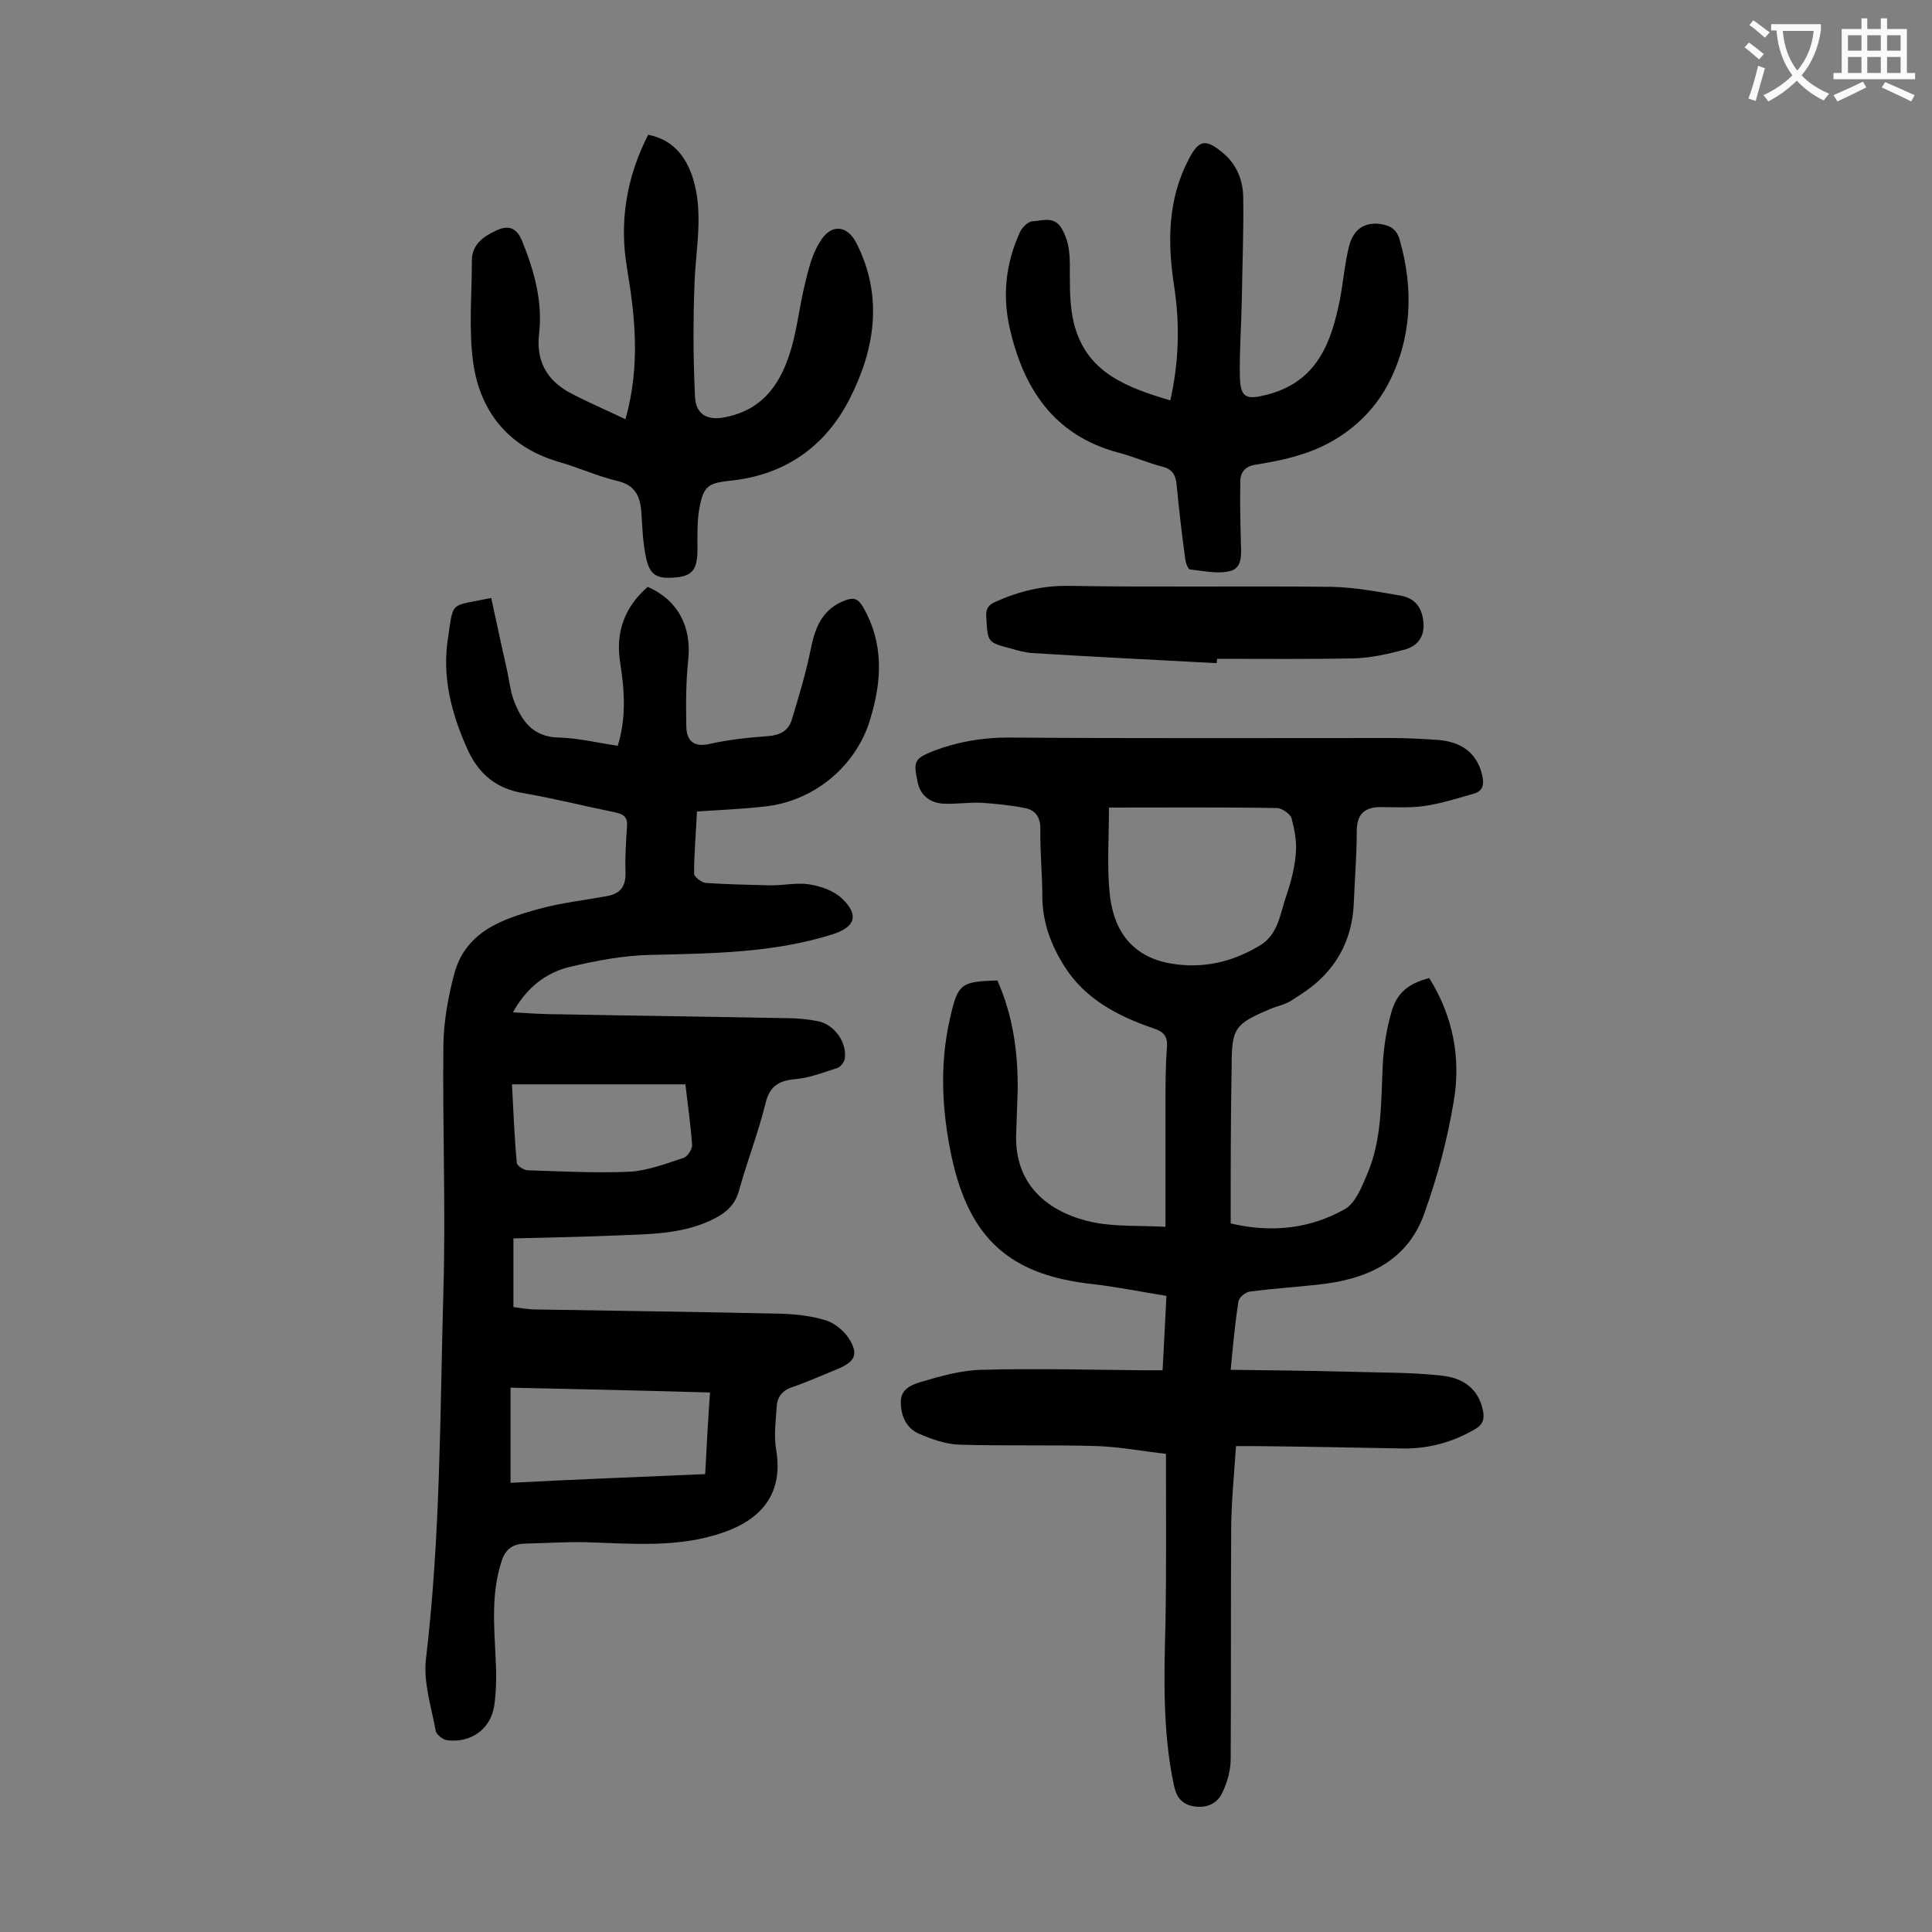
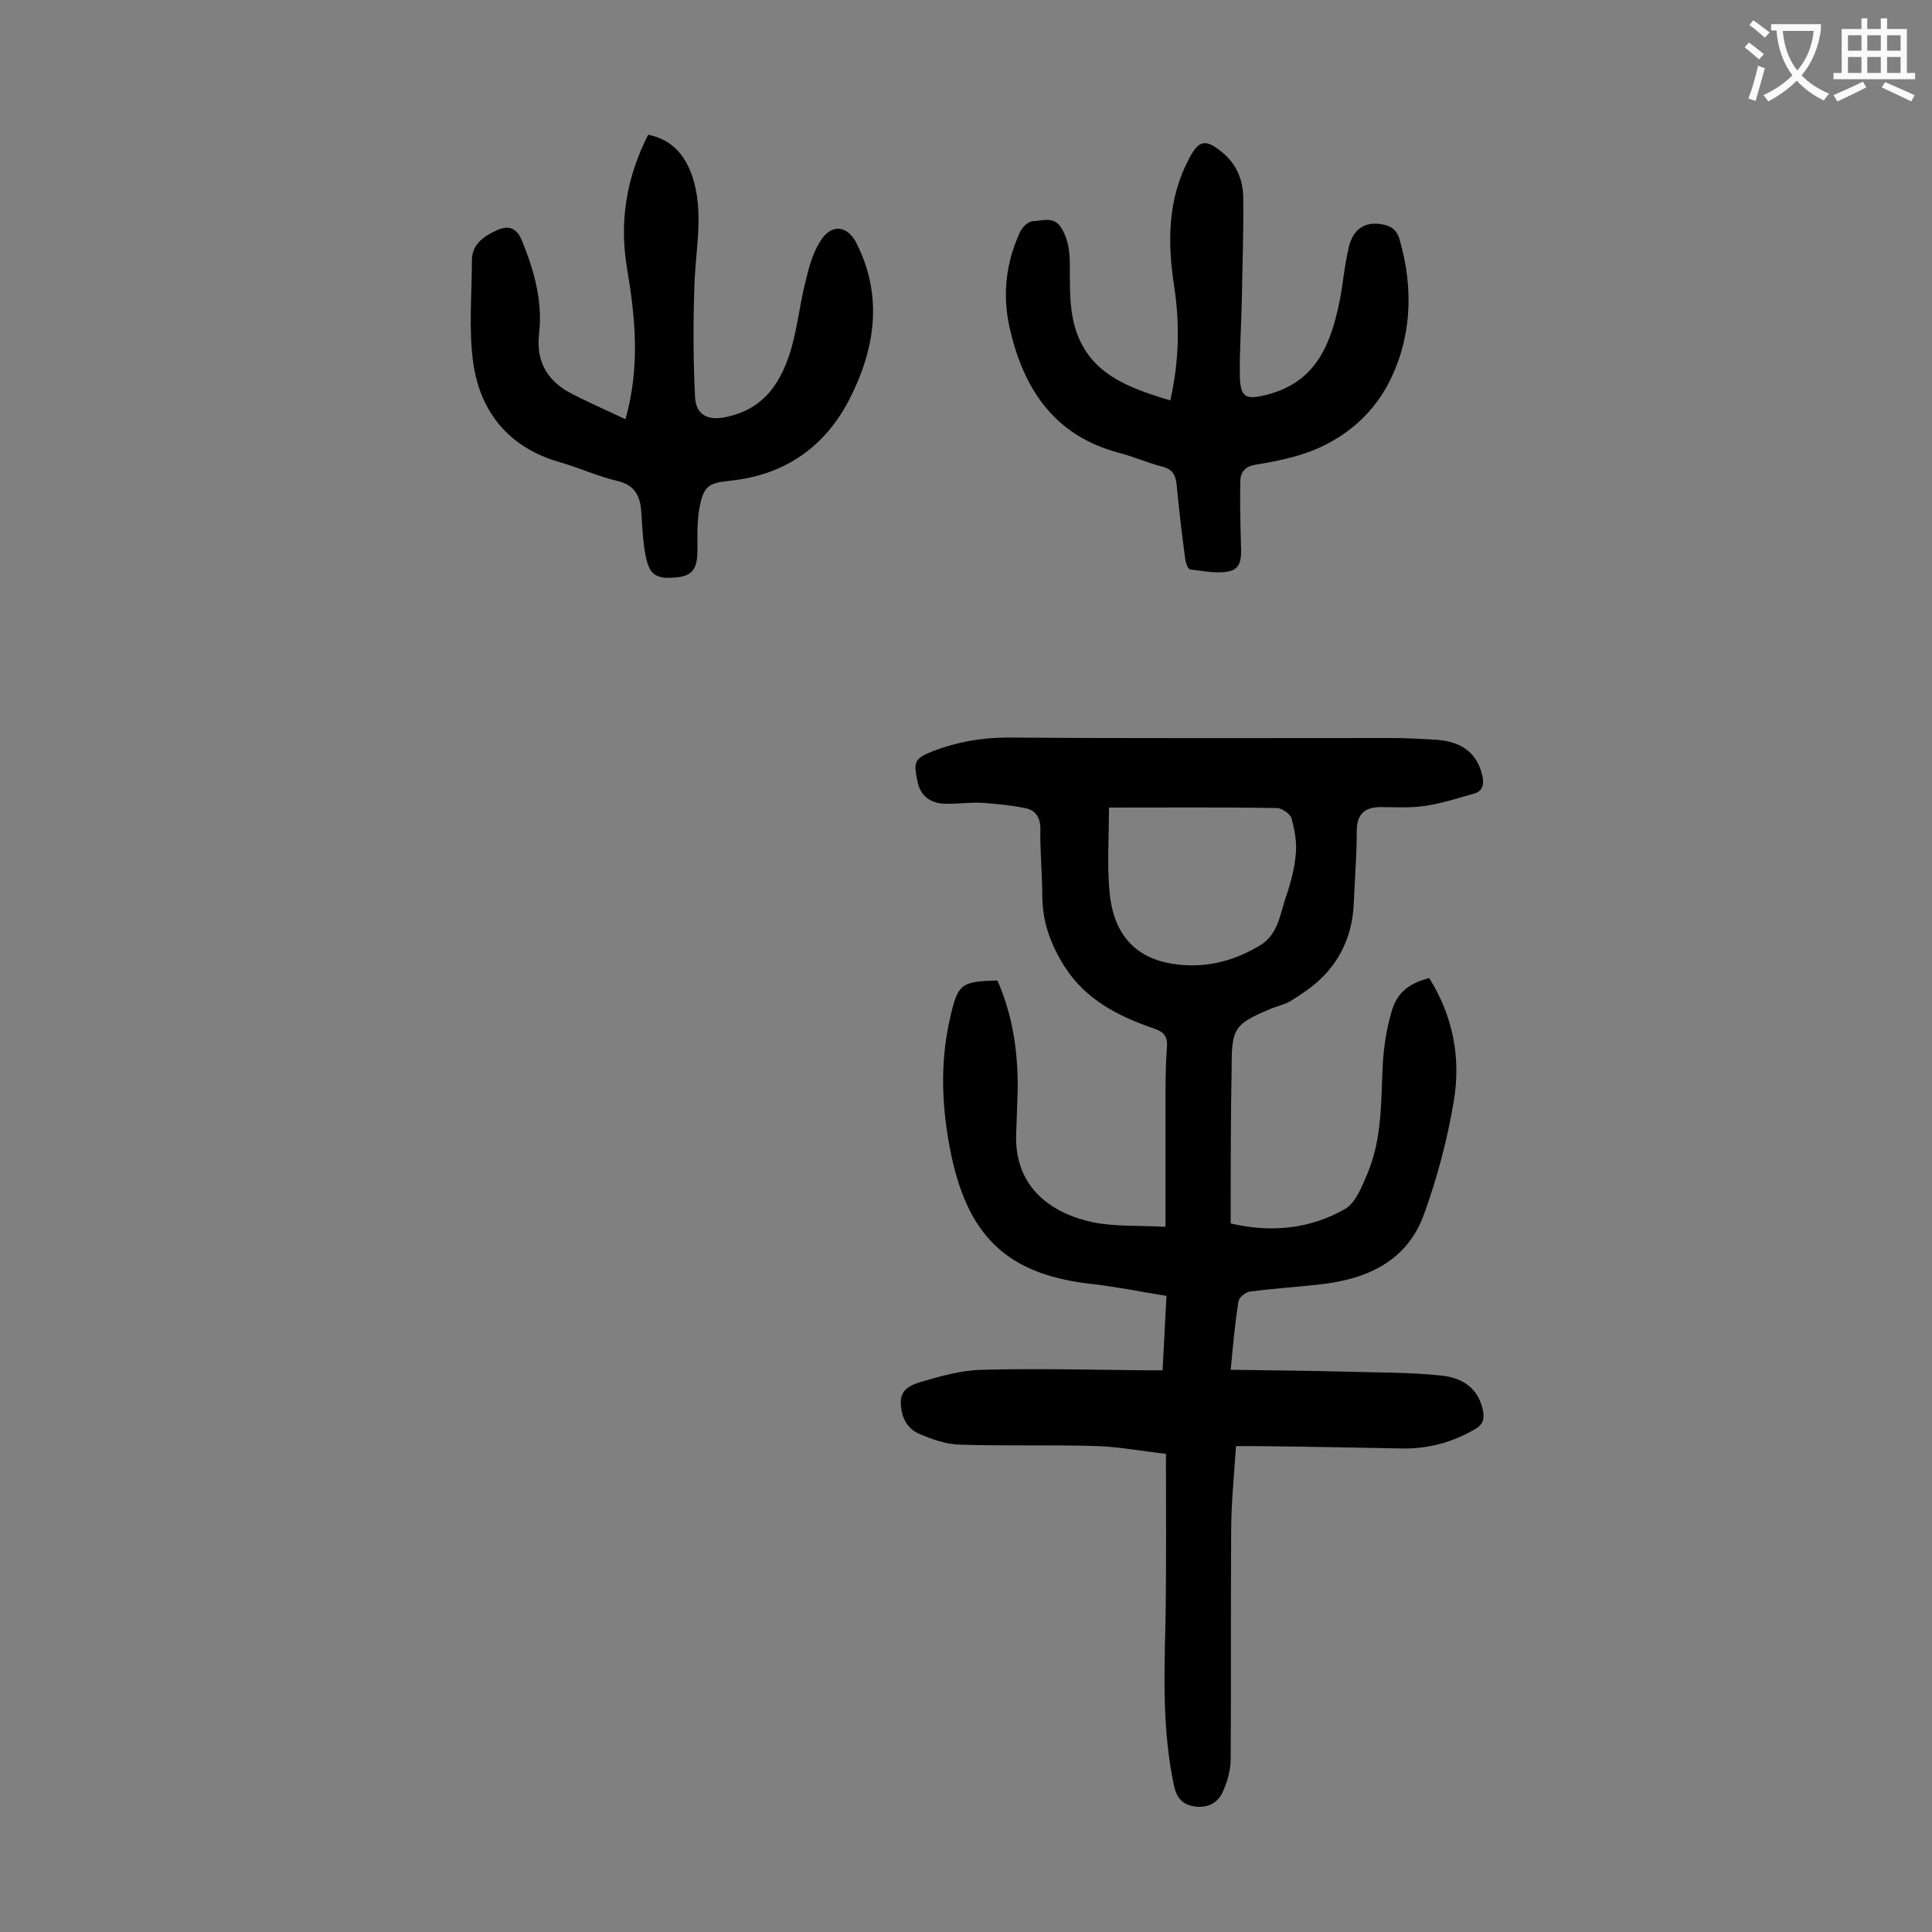
<svg xmlns="http://www.w3.org/2000/svg" enable-background="new 0 0 400 400" viewBox="0 0 400 400">
  <rect x="0" y="0" width="400" height="400" fill="#808080" stroke="none" />
  <g fill="#000001">
-     <path d="m101.7 123.8c1.1 5 2.1 9.8 3.2 14.6.5 2.2.7 4.4 1.4 6.4 1.6 4.3 3.9 7.8 9.4 7.9 4 .1 8 1.1 12.2 1.7 1.8-5.8 1.4-11.5.5-17.2-1-6.3.9-11.5 5.7-15.7 6.2 2.7 9.1 8.2 8.4 15-.5 4.7-.5 9.4-.4 14.1.1 2.8 1.6 4.2 4.9 3.4 4-.9 8.1-1.3 12.1-1.6 2.4-.2 4.1-1.1 4.8-3.3 1.5-4.9 3-9.9 4-14.9.9-4.5 2.5-8.2 7.1-9.9 1.8-.7 2.7-.3 3.7 1.4 4.3 7.5 3.9 15.2 1.5 23.1-2.9 9.9-11.8 17.2-22.1 18.2-4.5.5-9 .7-13.8 1-.2 4.4-.6 8.7-.6 12.9 0 .6 1.5 1.8 2.4 1.9 4.5.3 9 .4 13.6.5 2.6 0 5.4-.6 7.9-.2 2.4.4 5 1.3 6.7 2.9 3.6 3.4 2.8 5.9-1.8 7.4-12.3 3.9-25 4-37.7 4.3-5.7.1-11.4 1.2-16.9 2.5-4.9 1.2-8.9 4.3-11.7 9.4 3.4.2 6.5.4 9.6.4 15.7.3 31.4.5 47.1.8 2.1 0 4.2.2 6.3.6 3.5.6 6.2 4.4 5.7 7.8-.1.7-.9 1.7-1.5 1.9-2.8.9-5.6 2-8.5 2.3-3.5.3-5.5 1.3-6.4 5-1.5 6.1-3.8 12-5.5 18.1-.8 2.9-2.5 4.4-4.9 5.7-6.5 3.4-13.7 3.3-20.7 3.6-6.9.3-13.9.4-21.1.6v14.2c1.2.2 2.6.4 4 .5 17.2.3 34.5.5 51.7.9 3.1.1 6.2.5 9.1 1.4 1.8.6 3.7 2.2 4.7 3.8 2 3.2 1.2 4.7-2.3 6.2-3.2 1.3-6.3 2.7-9.5 3.8-2.1.7-3.1 2.1-3.2 4.1-.2 3-.6 6-.1 8.9 1.5 8.9-2.9 14.3-11 17.1-9.2 3.2-18.8 2.3-28.3 2-4.3-.1-8.6.2-12.9.3-2.6.1-4 1.4-4.7 3.8-2.1 6.5-1.5 13.1-1.2 19.7.2 3.4.2 6.9-.3 10.2-.8 4.8-4.9 7.6-9.7 7-.9-.1-2.3-1.2-2.4-2-.9-4.9-2.6-10.1-2-14.9 3-25.3 2.9-50.8 3.6-76.2.5-17-.2-34 0-51.1.1-4.8 1-9.7 2.2-14.3 2.3-8.9 9.9-11.5 17.5-13.6 4.7-1.3 9.5-1.8 14.3-2.7 2.7-.5 3.8-2.1 3.7-4.9-.1-3.1.1-6.2.3-9.3.2-2-.5-2.7-2.4-3.1-6.4-1.3-12.7-2.9-19.1-4-5.4-.9-9-3.8-11.3-8.6-3.5-7.6-5.6-15.5-4.2-23.8 1.1-7.6.4-6.2 8.9-8zm44.3 181.4c.3-5.8.6-11.2 1-16.9-13.9-.4-27.4-.7-41.3-1v19.7c13.3-.7 26.6-1.2 40.3-1.8zm-40-80.7c.3 5.6.5 11 1 16.3.1.6 1.5 1.5 2.3 1.5 7 .2 13.9.6 20.9.3 3.9-.2 7.7-1.7 11.4-2.9.8-.3 1.7-1.8 1.7-2.6-.3-4.2-.9-8.3-1.4-12.6-12 0-23.8 0-35.9 0z" />
    <path d="m254.8 253.3c8.5 2 16.5 1.1 23.7-3 2.2-1.3 3.5-4.7 4.6-7.3 3.1-7.3 2.8-15.1 3.2-22.8.2-3.6.8-7.3 1.8-10.7 1.1-4 3.6-5.9 7.8-7 4.9 7.8 6.6 16.5 5.1 25.4-1.3 7.9-3.4 15.8-6.1 23.3-3.6 10.2-12.3 13.8-22.3 14.8-4.6.5-9.2.8-13.8 1.4-.9.1-2.3 1.2-2.4 2.1-.7 4.4-1.1 8.9-1.6 14.1 8.3.1 16.4.2 24.4.4 6.4.2 12.8.1 19.2.8 4.1.4 7.6 2.4 8.6 7.1.4 1.8.1 3.1-1.8 4.1-4.5 2.6-9.3 3.9-14.5 3.9-10.3-.2-20.6-.4-30.8-.5-1.2 0-2.4 0-4 0-.4 6.1-1 11.9-1 17.7-.1 15.7 0 31.4-.1 47.1 0 2.3-.7 4.8-1.7 6.9-1 2.2-3.1 3.3-5.8 2.9s-3.8-2-4.3-4.6c-2.3-11-2-22.2-1.7-33.4.2-11.5.1-23 .1-35-4.6-.5-9.3-1.4-14-1.6-9.6-.3-19.2 0-28.8-.3-2.8-.1-5.6-1.1-8.2-2.2s-3.8-3.4-3.9-6.4 2.3-3.8 4.2-4.4c4.1-1.2 8.3-2.4 12.6-2.5 11.2-.3 22.3 0 33.5.1h3.9c.3-5.1.5-9.9.8-15.4-5-.8-9.9-1.8-14.9-2.4-17.4-1.8-25.9-9.3-29.6-26.5-2-9.5-2.5-19.1-.3-28.6 1.6-7.1 2.2-7.6 9.8-7.8 3.2 7.2 4.3 14.9 4.2 22.8-.1 2.9-.2 5.7-.3 8.6-.6 11.7 7.7 17 16.1 18.7 4.6.9 9.4.6 14.8.9 0-8.7 0-16.9 0-25.2 0-4 0-8 .3-11.9.2-2.4-.7-3.3-2.8-4-7.3-2.5-14.1-6-18.4-12.8-2.8-4.4-4.6-9.2-4.6-14.6 0-4.6-.5-9.3-.4-13.9 0-2.5-1.1-3.9-3.2-4.3-3-.6-6.1-.9-9.1-1.1-2.5-.1-5.1.3-7.6.2-2.8-.1-4.9-1.6-5.5-4.4-.9-4.3-.8-4.9 3.2-6.5 5-1.9 10.1-2.8 15.5-2.8 26.5.2 53.1.1 79.6.1 3.2 0 6.4.2 9.6.4 5.1.5 8 3 9 7.4.4 1.8.1 3.2-1.7 3.7-3.5 1-6.9 2.1-10.5 2.6-2.9.4-6 .2-8.9.2-3.4 0-4.9 1.6-4.9 5 0 4.9-.4 9.7-.6 14.6-.2 6.1-2.3 11.5-6.7 15.8-1.8 1.8-4.1 3.3-6.3 4.7-1.3.8-2.9 1.1-4.3 1.7-7.4 3.1-8 4-8 11.9-.2 10.7-.2 21.5-.2 32.5zm-25.2-86.1c0 6-.4 11.7.1 17.3.6 7.2 3.9 13.5 12.8 15 6.5 1.1 12.5-.3 18.1-3.6 4.1-2.3 4.4-6.7 5.7-10.4 1-2.9 1.8-6 2-9 .2-2.3-.3-4.8-.9-7.1-.3-.9-1.9-2-2.9-2.1-11.2-.2-22.5-.1-34.9-.1z" />
    <path d="m129.5 86.8c3.1-11.1 2-21.2.3-31.4-1.6-9.5-.1-18.7 4.4-27.5 5 1 7.7 4.3 9.2 8.8 2.3 7.2.7 14.4.4 21.7-.3 7.9-.3 15.9.1 23.8.2 3.8 2.8 5 6.6 4.1 7.9-1.7 11.4-7.4 13.4-14.4 1.2-4.3 1.7-8.9 2.8-13.3.7-3 1.5-6.1 3.1-8.6 2.3-3.8 5.7-3.4 7.6.5 5.5 11 3.7 21.9-1.5 32.1-5 9.8-13.3 15.7-24.5 16.9-4.7.5-5.7 1-6.6 5.7-.5 2.8-.4 5.7-.4 8.6 0 3.8-.9 5.3-4 5.7-4.4.5-5.9-.3-6.7-4.3-.6-2.9-.7-5.9-.9-8.9-.2-3.3-1.1-5.8-4.9-6.7-4.2-1-8.1-2.8-12.3-4-10.2-3-16.1-10.2-17.6-20.3-1-7-.3-14.3-.3-21.4 0-3.2 2.3-4.9 4.9-6.1 2.4-1.2 4.3-.9 5.5 2.1 2.5 6.2 4.3 12.5 3.5 19.3-.6 5.4 1.5 9.3 6 11.9 3.7 2 7.7 3.7 11.9 5.7z" />
    <path d="m242.3 82.9c1.8-8 2-15.8.8-23.6-1.4-9.1-1.4-18 3.1-26.5 2-3.8 3.4-4.1 6.8-1.3 3.1 2.5 4.4 5.9 4.4 9.6.1 7.1-.2 14.1-.3 21.2-.1 5.2-.5 10.4-.4 15.6.1 4.6 1.4 4.9 5.7 3.8 10.3-2.7 13.2-10.7 15-19.6.7-3.7 1-7.4 1.9-11.1.9-3.6 3.3-5.1 6.6-4.6 2 .3 3.3 1.1 3.9 3.3 3 10.4 2.4 20.8-2.5 30-3.7 6.9-10.2 12.1-18.2 14.5-2.9.9-6 1.5-9.1 2-2.1.3-3.2 1.5-3.2 3.4-.1 4.1 0 8.1.1 12.2 0 2.4.6 5.6-2.1 6.4-2.6.7-5.6 0-8.4-.3-.4 0-.9-1.3-1-2.1-.7-5.1-1.3-10.3-1.8-15.5-.2-2-.9-3.2-3-3.7-3.1-.8-6-2.1-9.1-2.9-13.4-3.6-19.7-13.4-22.5-26-1.5-6.8-.7-13.4 2.2-19.7.5-1 1.7-2.2 2.7-2.2 2-.1 4.4-1.1 5.9 1.5 1.9 3.2 1.7 6.5 1.7 9.9 0 3.7.1 7.6 1.2 11 2.9 9.2 10.9 12.1 19.6 14.7z" />
-     <path d="m251.9 137.3c-12.8-.7-25.5-1.3-38.3-2.1-1.4-.1-2.8-.5-4.2-.9-5-1.3-4.9-1.3-5.2-6.5-.1-1.7.3-2.5 1.9-3.2 4.9-2.2 9.8-3.4 15.3-3.3 18.1.3 36.3 0 54.4.2 4.7.1 9.4 1 14.1 1.8 2.9.5 4.5 2.3 4.8 5.5.3 3.1-1.3 5-3.9 5.7-3.4.9-6.9 1.7-10.3 1.8-9.5.2-19 .1-28.5.1 0 .2-.1.5-.1.9z" />
+     <path d="m251.9 137.3z" />
  </g>
  <path d="m362.1 8.8c1.1.8 2.1 1.6 3.1 2.4l-1 1.1c-1.3-1.1-2.3-2-3-2.5zm1.9 4.8c.5.2.9.4 1.4.5-.6 2.3-1.3 4.5-1.9 6.8l-1.5-.5c.8-2.1 1.4-4.3 2-6.8zm-1-9.4c1.3.9 2.4 1.8 3.4 2.5l-1 1.1c-1.4-1.2-2.4-2.1-3.2-2.6zm3.7 2.2v-1.4h10.3v1.2c-.5 3.6-1.8 6.8-4 9.4 1.5 1.6 3.4 2.8 5.7 3.8-.3.4-.7.8-1.1 1.4-2.3-1.1-4.1-2.5-5.6-4.1-1.6 1.6-3.6 3.1-5.9 4.3-.3-.5-.7-.9-1-1.3 2.4-1.1 4.4-2.5 6-4.1-1.9-2.5-3-5.6-3.3-9.3h-1.1zm8.8 0h-6.4c.3 3.3 1.3 6 3 8.2 2-2.3 3.1-5.1 3.4-8.2z" fill="#fafafb" />
  <path d="m385.3 3.8h1.3v2.2h2.8v-2.2h1.3v2.2h4.1v9.1h1.7v1.3h-16.9v-1.3h1.7v-9.1h4.1v-2.2zm.4 13.1.7 1.2c-1.8.9-3.8 1.9-6 2.9-.2-.4-.5-.8-.8-1.3 2.3-1 4.3-1.9 6.1-2.8zm-3.1-6.4h2.8v-3.2h-2.8zm0 4.6h2.8v-3.3h-2.8zm4-4.6h2.8v-3.2h-2.8zm0 4.6h2.8v-3.3h-2.8zm3.7 1.9c2.1.9 4.1 1.8 6.1 2.7l-.7 1.3c-2.2-1.1-4.2-2-6.1-2.9zm3.2-9.7h-2.8v3.2h2.8zm-2.8 7.8h2.8v-3.3h-2.8z" fill="#fafafb" />
</svg>